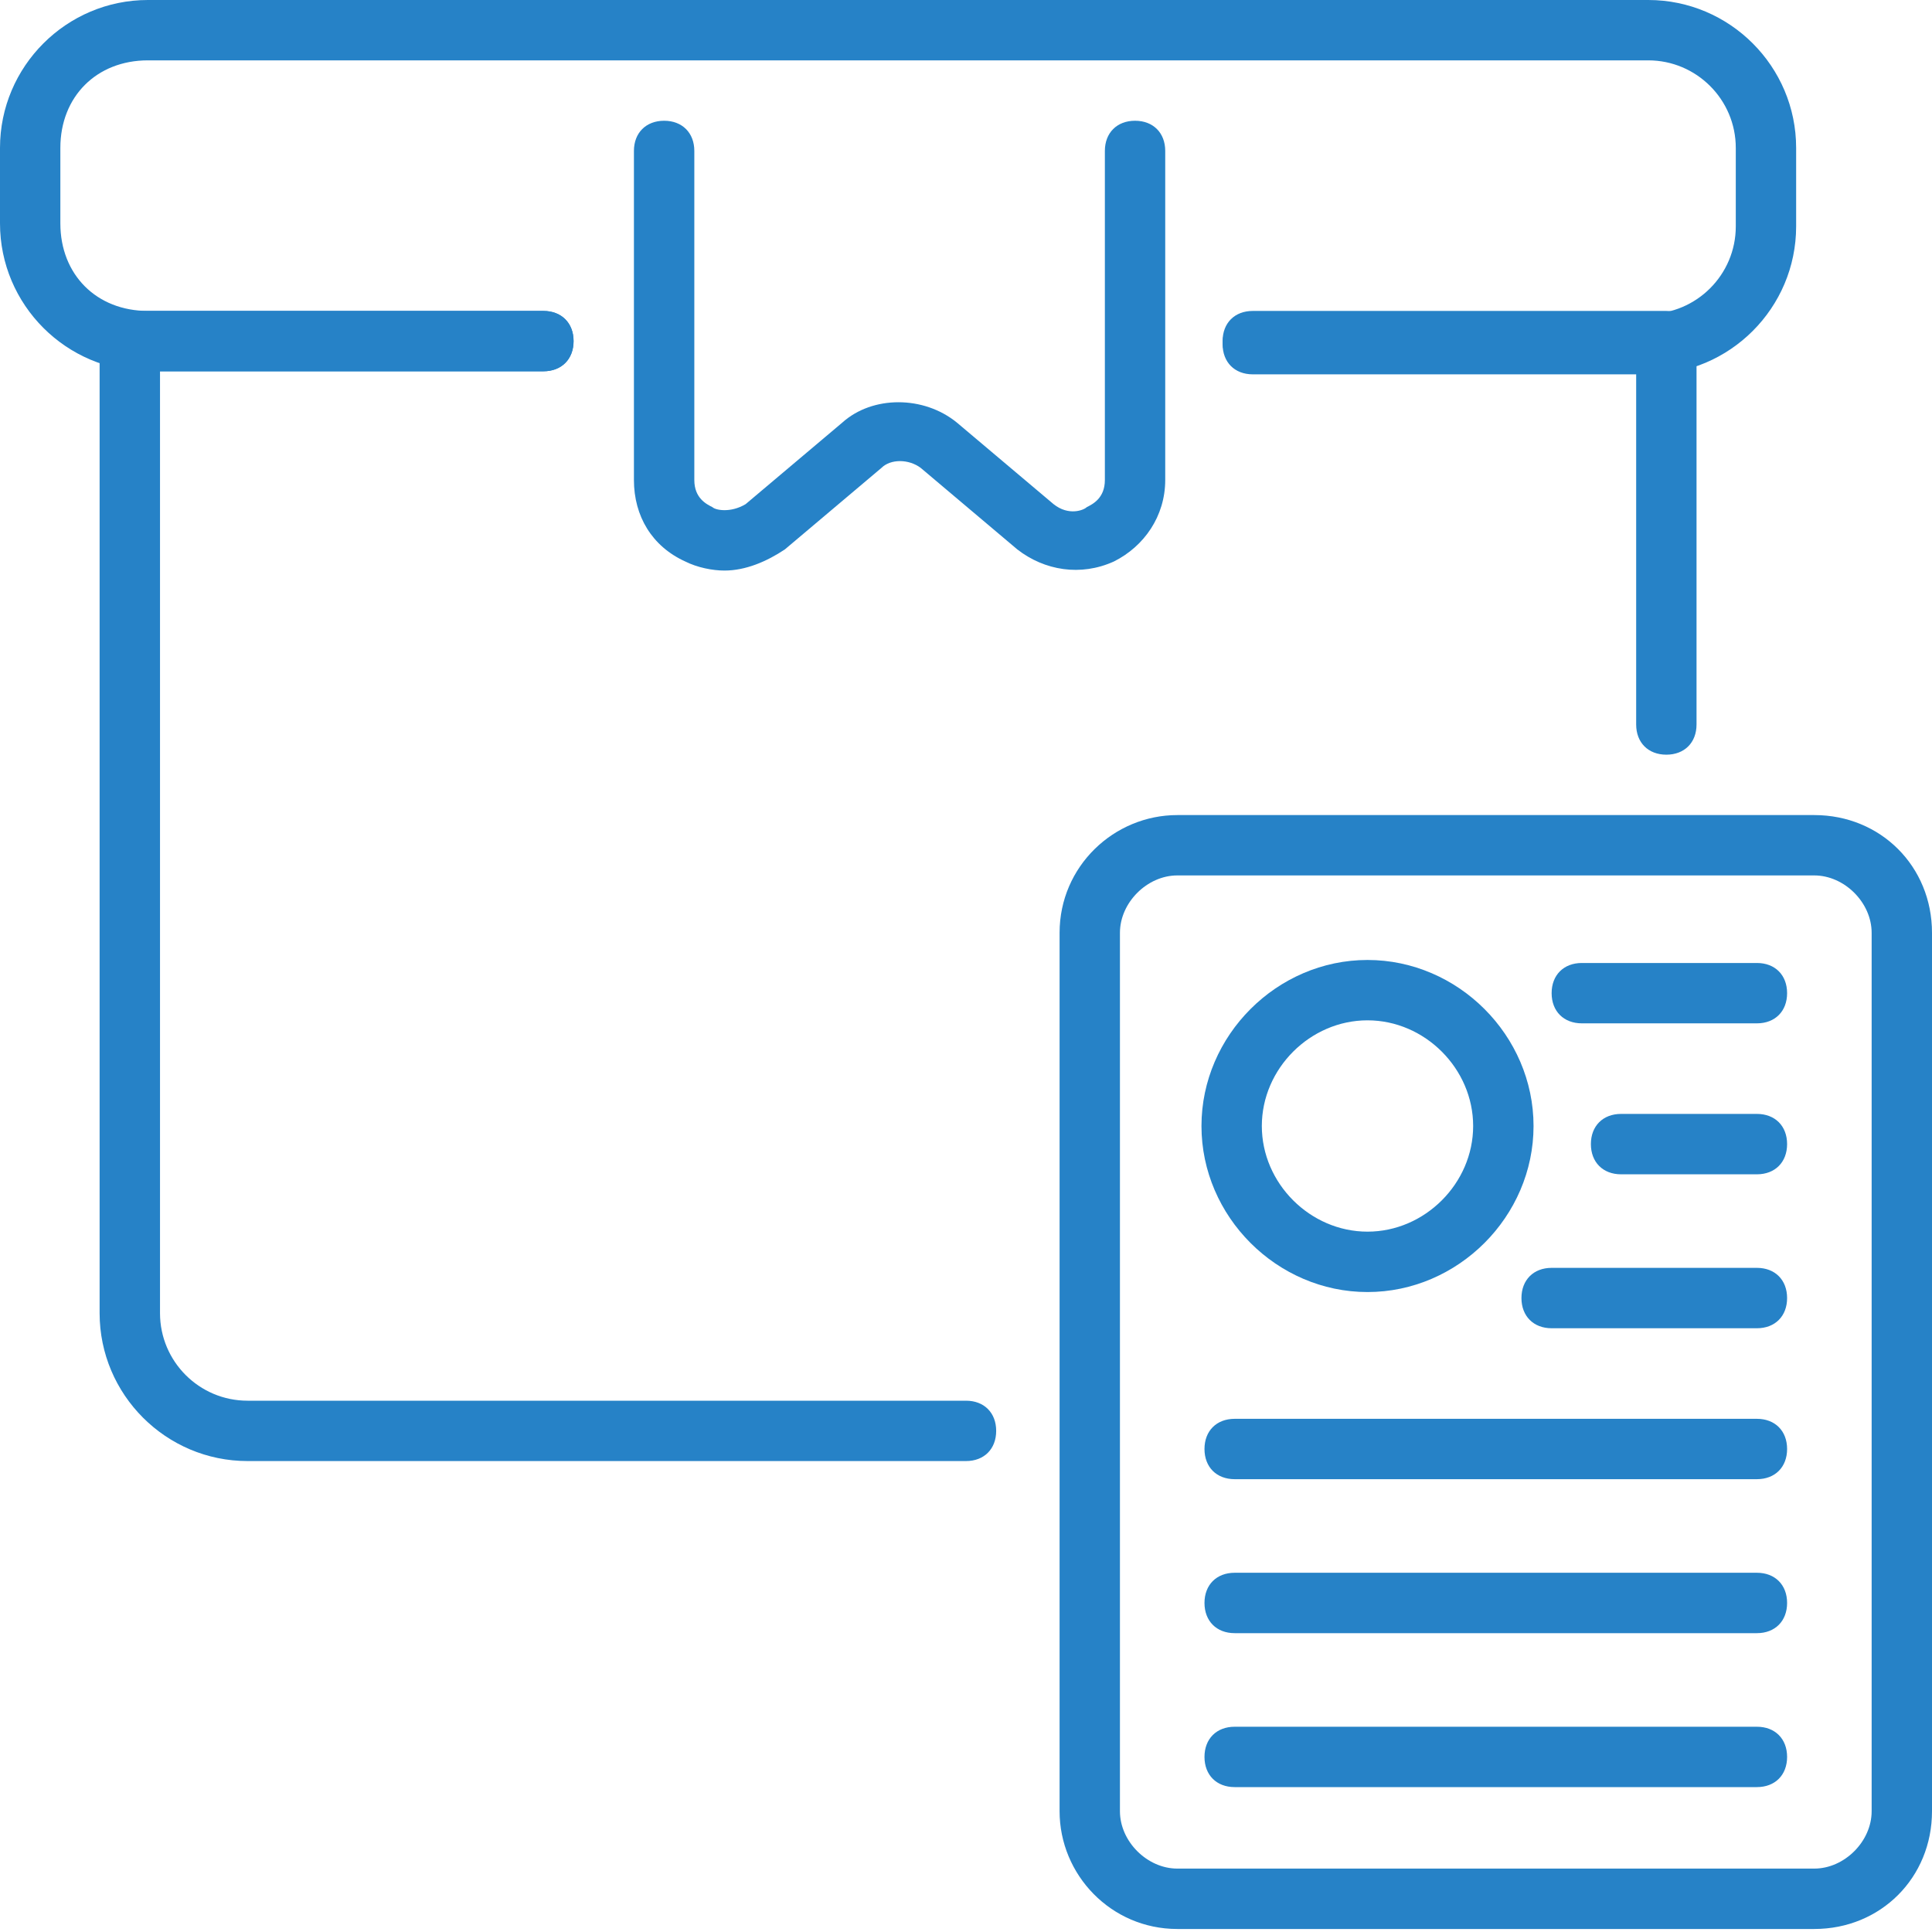
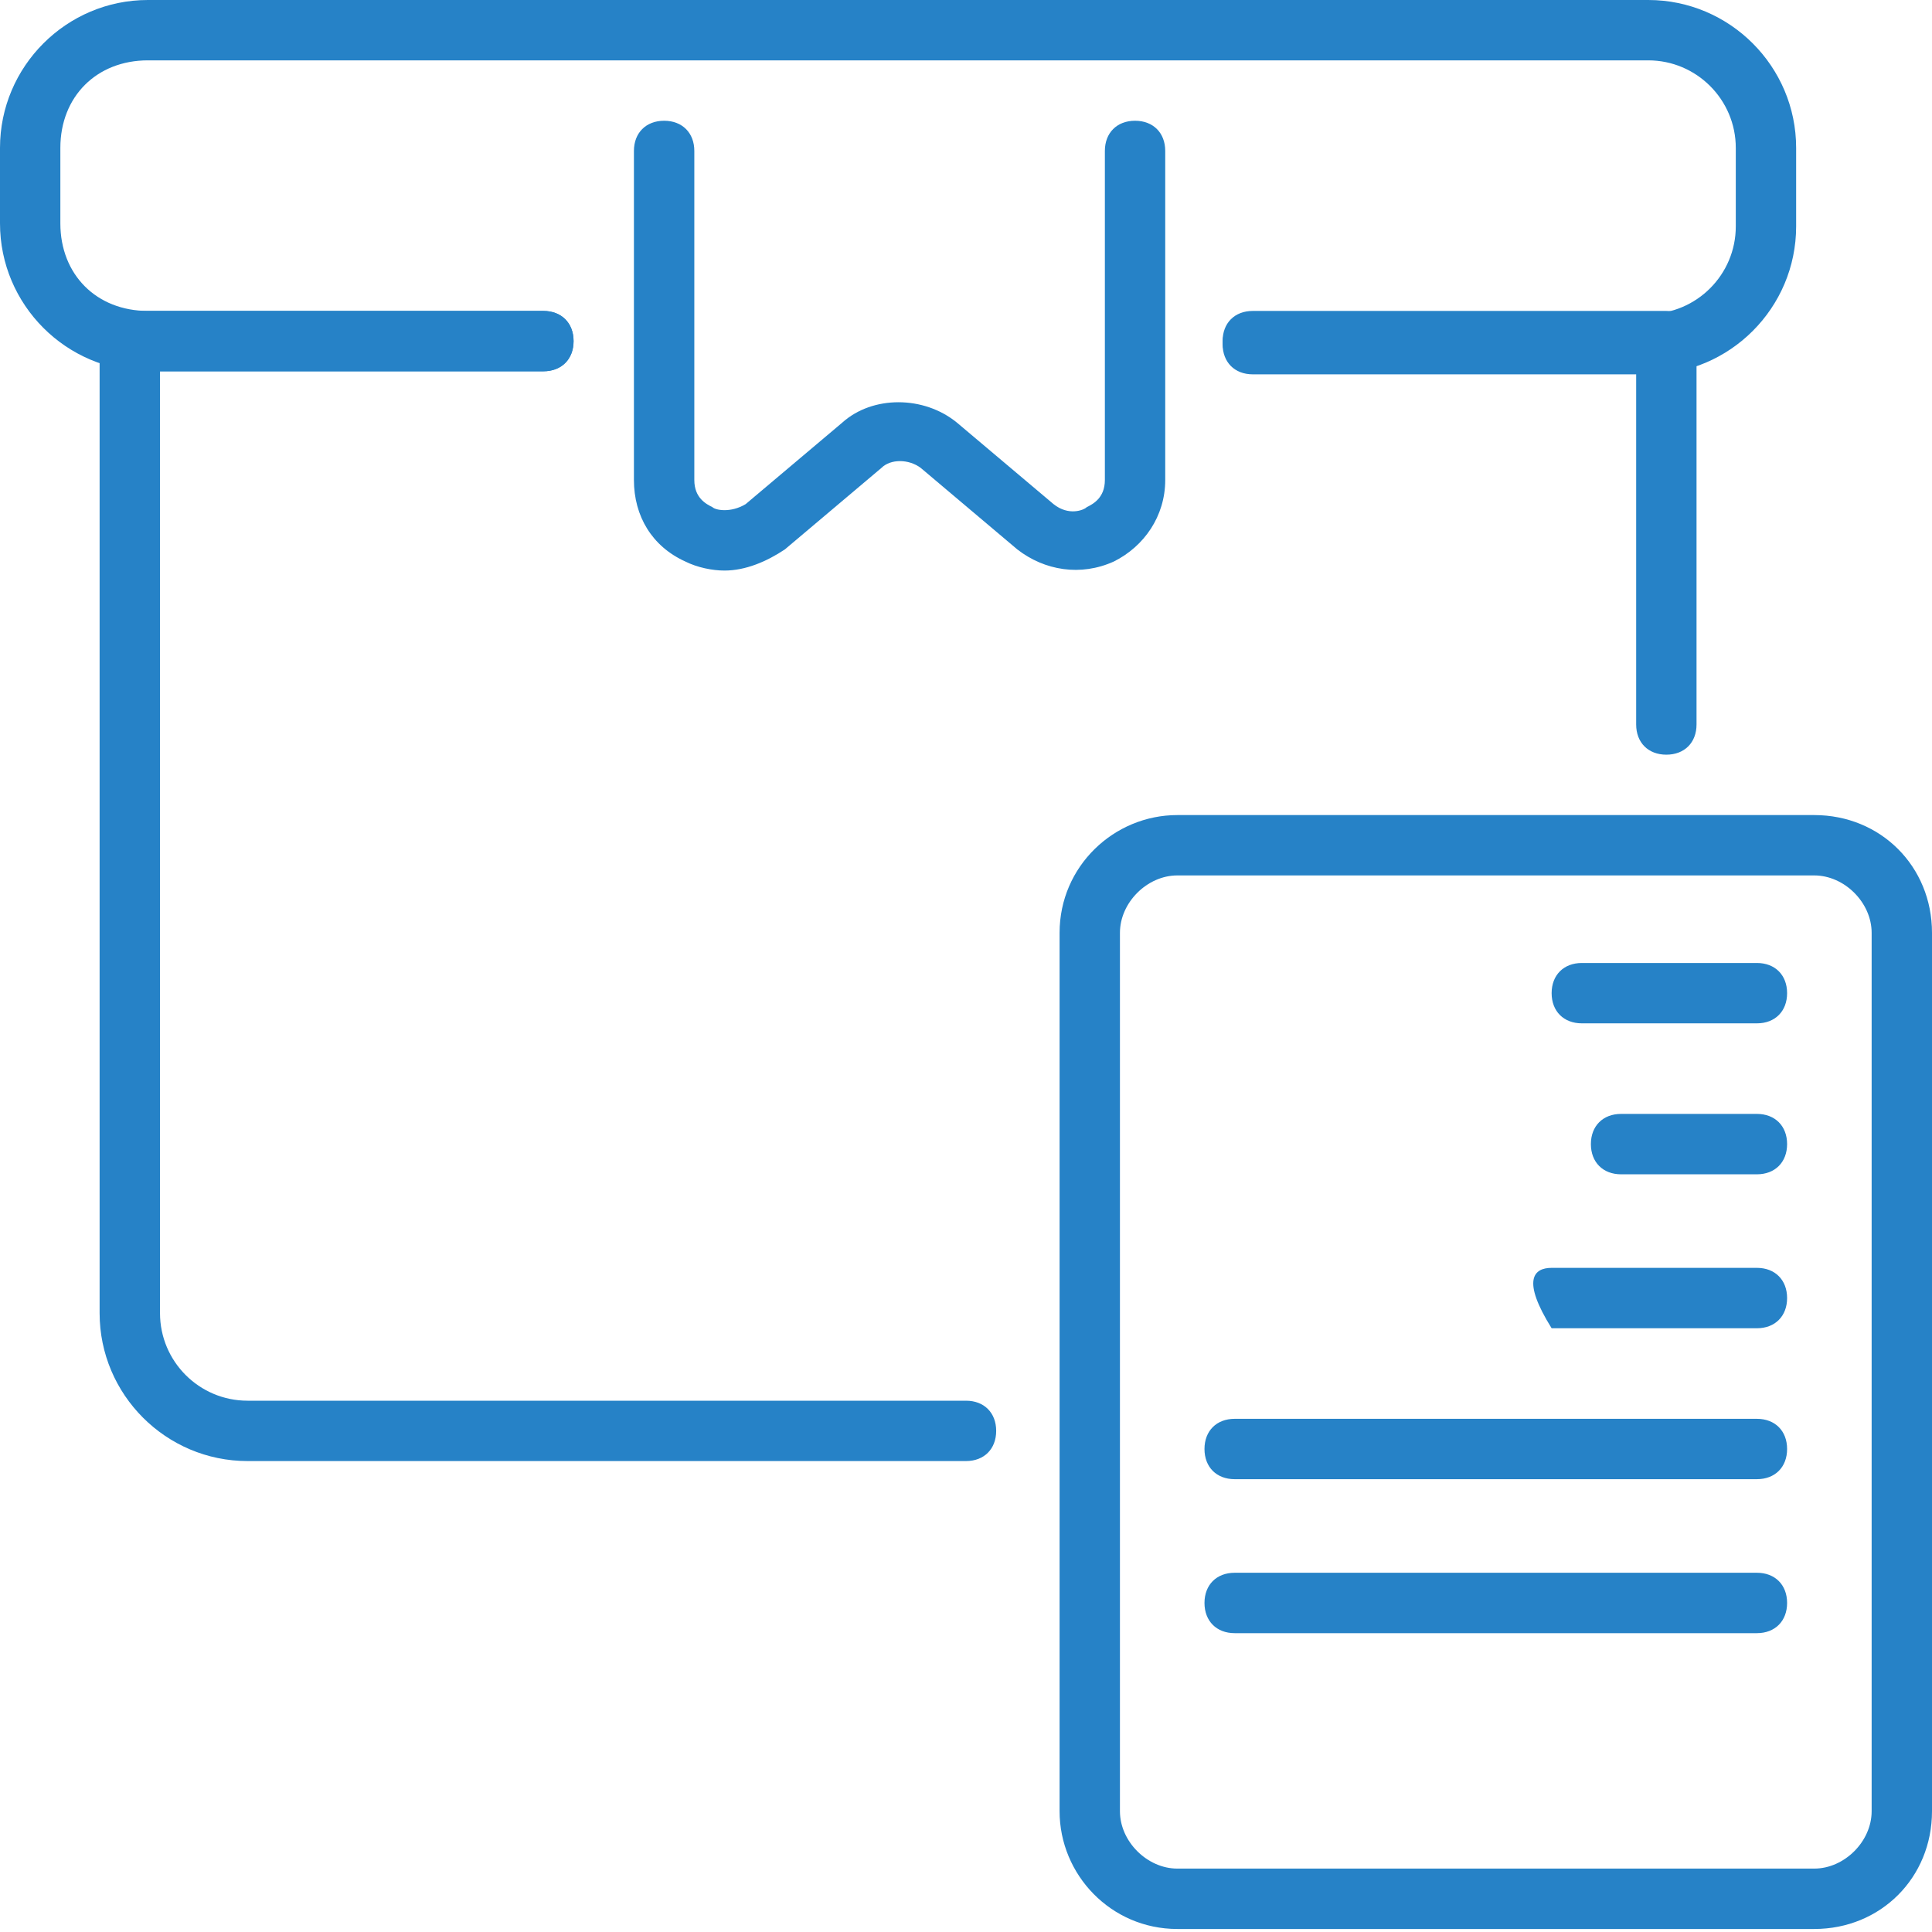
<svg xmlns="http://www.w3.org/2000/svg" width="50" height="50" viewBox="0 0 50 50" fill="none">
  <g clip-path="url(#clip0_3732_1204)">
    <path d="M43.125 19.531C42.656 19.531 42.344 19.219 42.344 18.75V9.609H32.422C31.953 9.609 31.641 9.297 31.641 8.828C31.641 8.359 31.953 8.047 32.422 8.047H43.125C43.594 8.047 43.906 8.359 43.906 8.828V18.75C43.906 19.219 43.594 19.531 43.125 19.531Z" fill="#2682C7" />
    <path d="M25 37.812H6.406C4.297 37.812 2.578 36.094 2.578 33.984V8.828C2.578 8.359 2.891 8.047 3.359 8.047H14.062C14.531 8.047 14.844 8.359 14.844 8.828C14.844 9.297 14.531 9.609 14.062 9.609H4.141V33.984C4.141 35.234 5.156 36.25 6.406 36.25H25C25.469 36.25 25.781 36.562 25.781 37.031C25.781 37.5 25.469 37.812 25 37.812Z" fill="#2682C7" />
    <path d="M18.75 14.766C18.438 14.766 18.047 14.688 17.734 14.531C16.875 14.141 16.406 13.359 16.406 12.422V3.906C16.406 3.438 16.719 3.125 17.188 3.125C17.656 3.125 17.969 3.438 17.969 3.906V12.422C17.969 12.891 18.281 13.047 18.438 13.125C18.516 13.203 18.906 13.281 19.297 13.047L21.797 10.938C22.578 10.234 23.906 10.234 24.766 10.938L27.266 13.047C27.656 13.359 28.047 13.203 28.125 13.125C28.281 13.047 28.594 12.891 28.594 12.422V3.906C28.594 3.438 28.906 3.125 29.375 3.125C29.844 3.125 30.156 3.438 30.156 3.906V12.422C30.156 13.359 29.609 14.141 28.828 14.531C27.969 14.922 27.031 14.766 26.328 14.219L23.828 12.109C23.516 11.875 23.047 11.875 22.812 12.109L20.312 14.219C19.844 14.531 19.297 14.766 18.75 14.766Z" fill="#2682C7" />
    <path d="M42.656 9.688H32.422C31.953 9.688 31.641 9.375 31.641 8.906C31.641 8.438 31.953 8.125 32.422 8.125H42.656C43.906 8.125 44.922 7.109 44.922 5.859V3.828C44.922 2.578 43.906 1.562 42.656 1.562H3.828C2.5 1.562 1.562 2.5 1.562 3.828V5.781C1.562 7.109 2.5 8.047 3.828 8.047H14.062C14.531 8.047 14.844 8.359 14.844 8.828C14.844 9.297 14.531 9.609 14.062 9.609H3.828C1.719 9.609 0 7.891 0 5.781V3.828C0 1.719 1.719 0 3.828 0H42.656C44.766 0 46.484 1.719 46.484 3.828V5.859C46.484 7.969 44.766 9.688 42.656 9.688Z" fill="#2682C7" />
    <path d="M46.953 49.922H30.469C28.75 49.922 27.422 48.516 27.422 46.875V24.141C27.422 22.422 28.828 21.094 30.469 21.094H46.953C48.672 21.094 50 22.422 50 24.141V46.875C50 48.594 48.672 49.922 46.953 49.922ZM30.469 22.656C29.688 22.656 28.984 23.359 28.984 24.141V46.875C28.984 47.656 29.688 48.359 30.469 48.359H46.953C47.734 48.359 48.438 47.656 48.438 46.875V24.141C48.438 23.359 47.734 22.656 46.953 22.656H30.469Z" fill="#2682C7" />
-     <path d="M45.469 46.25H31.953C31.484 46.25 31.172 45.938 31.172 45.469C31.172 45 31.484 44.688 31.953 44.688H45.469C45.938 44.688 46.25 45 46.25 45.469C46.25 45.938 45.938 46.25 45.469 46.25Z" fill="#2682C7" />
    <path d="M45.469 26.484H40.938C40.469 26.484 40.156 26.172 40.156 25.703C40.156 25.234 40.469 24.922 40.938 24.922H45.469C45.938 24.922 46.25 25.234 46.25 25.703C46.25 26.172 45.938 26.484 45.469 26.484Z" fill="#2682C7" />
    <path d="M45.469 30.391H41.953C41.484 30.391 41.172 30.078 41.172 29.609C41.172 29.141 41.484 28.828 41.953 28.828H45.469C45.938 28.828 46.25 29.141 46.25 29.609C46.25 30.078 45.938 30.391 45.469 30.391Z" fill="#2682C7" />
-     <path d="M45.469 34.375H40.156C39.688 34.375 39.375 34.062 39.375 33.594C39.375 33.125 39.688 32.812 40.156 32.812H45.469C45.938 32.812 46.25 33.125 46.25 33.594C46.25 34.062 45.938 34.375 45.469 34.375Z" fill="#2682C7" />
+     <path d="M45.469 34.375H40.156C39.375 33.125 39.688 32.812 40.156 32.812H45.469C45.938 32.812 46.25 33.125 46.25 33.594C46.25 34.062 45.938 34.375 45.469 34.375Z" fill="#2682C7" />
    <path d="M45.469 38.281H31.953C31.484 38.281 31.172 37.969 31.172 37.5C31.172 37.031 31.484 36.719 31.953 36.719H45.469C45.938 36.719 46.25 37.031 46.25 37.5C46.25 37.969 45.938 38.281 45.469 38.281Z" fill="#2682C7" />
    <path d="M45.469 42.266H31.953C31.484 42.266 31.172 41.953 31.172 41.484C31.172 41.016 31.484 40.703 31.953 40.703H45.469C45.938 40.703 46.25 41.016 46.25 41.484C46.25 41.953 45.938 42.266 45.469 42.266Z" fill="#2682C7" />
-     <path d="M35.391 33.438C33.047 33.438 31.094 31.484 31.094 29.141C31.094 26.797 33.047 24.844 35.391 24.844C37.734 24.844 39.688 26.797 39.688 29.141C39.688 31.484 37.734 33.438 35.391 33.438ZM35.391 26.406C33.906 26.406 32.656 27.656 32.656 29.141C32.656 30.625 33.906 31.875 35.391 31.875C36.875 31.875 38.125 30.625 38.125 29.141C38.125 27.656 36.875 26.406 35.391 26.406Z" fill="#2682C7" />
  </g>
  <defs>
    <clipPath id="clip0_3732_1204">
      <rect width="50" height="50" fill="white" />
    </clipPath>
  </defs>
</svg>